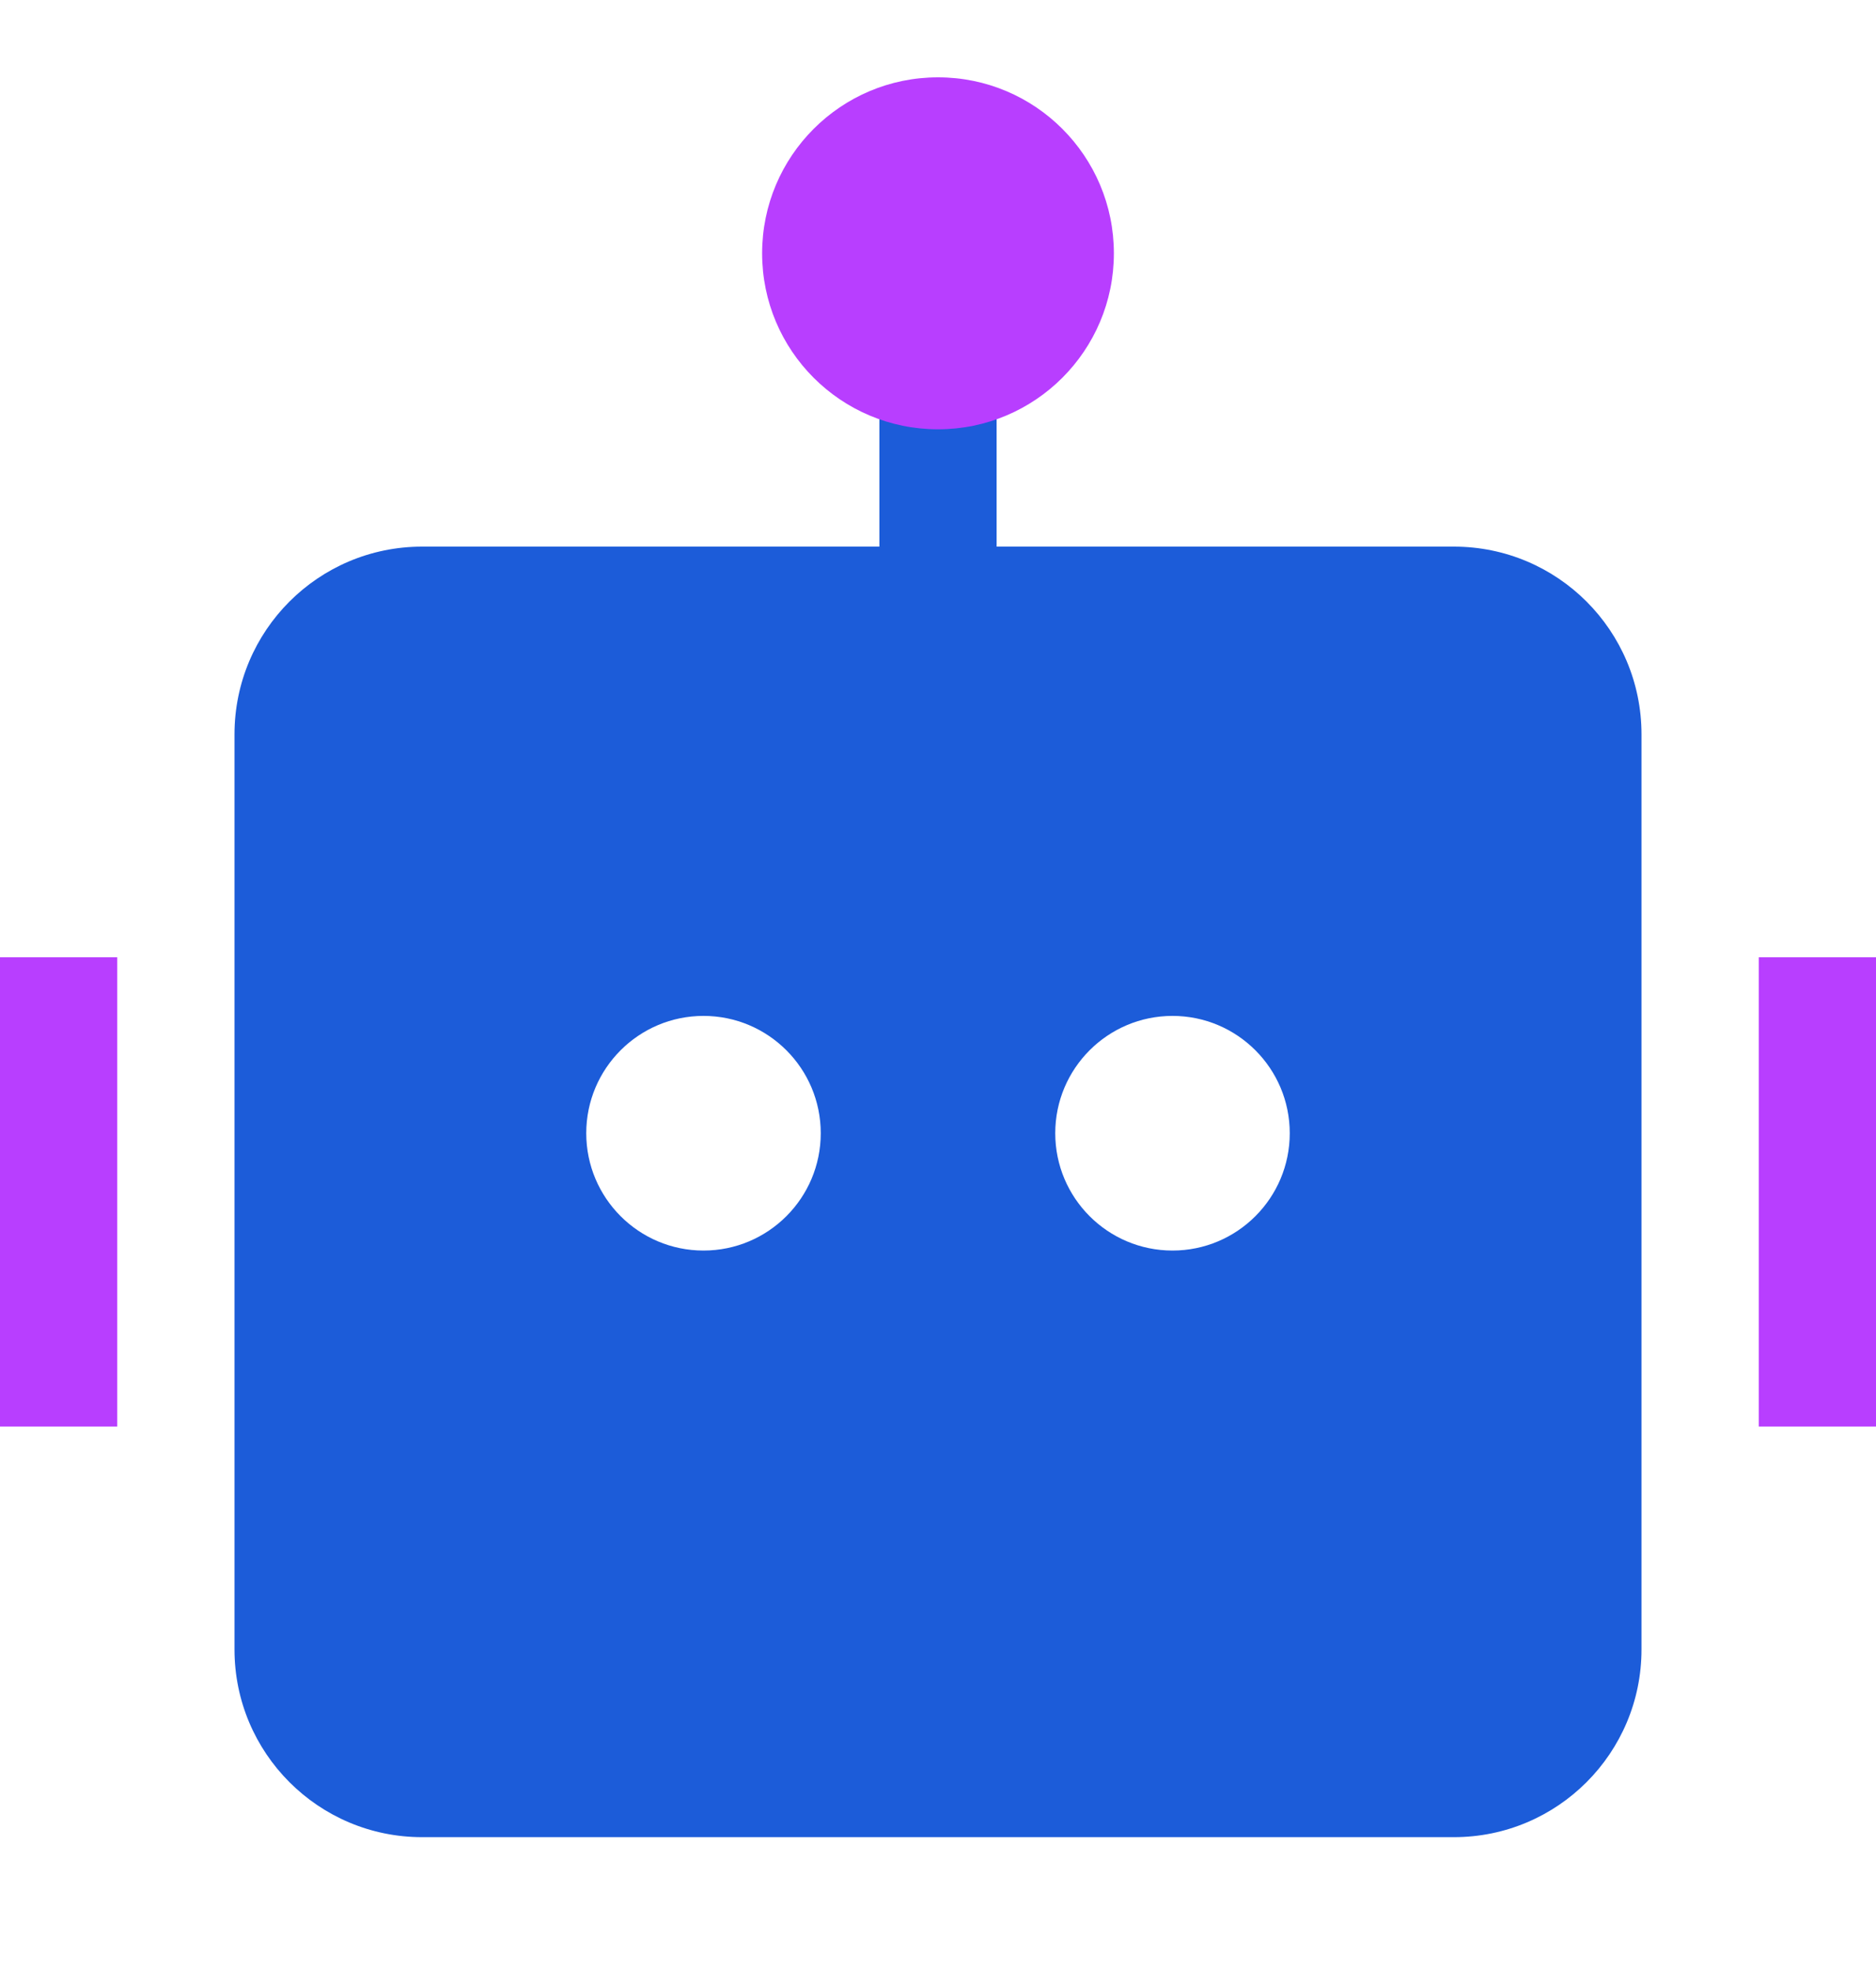
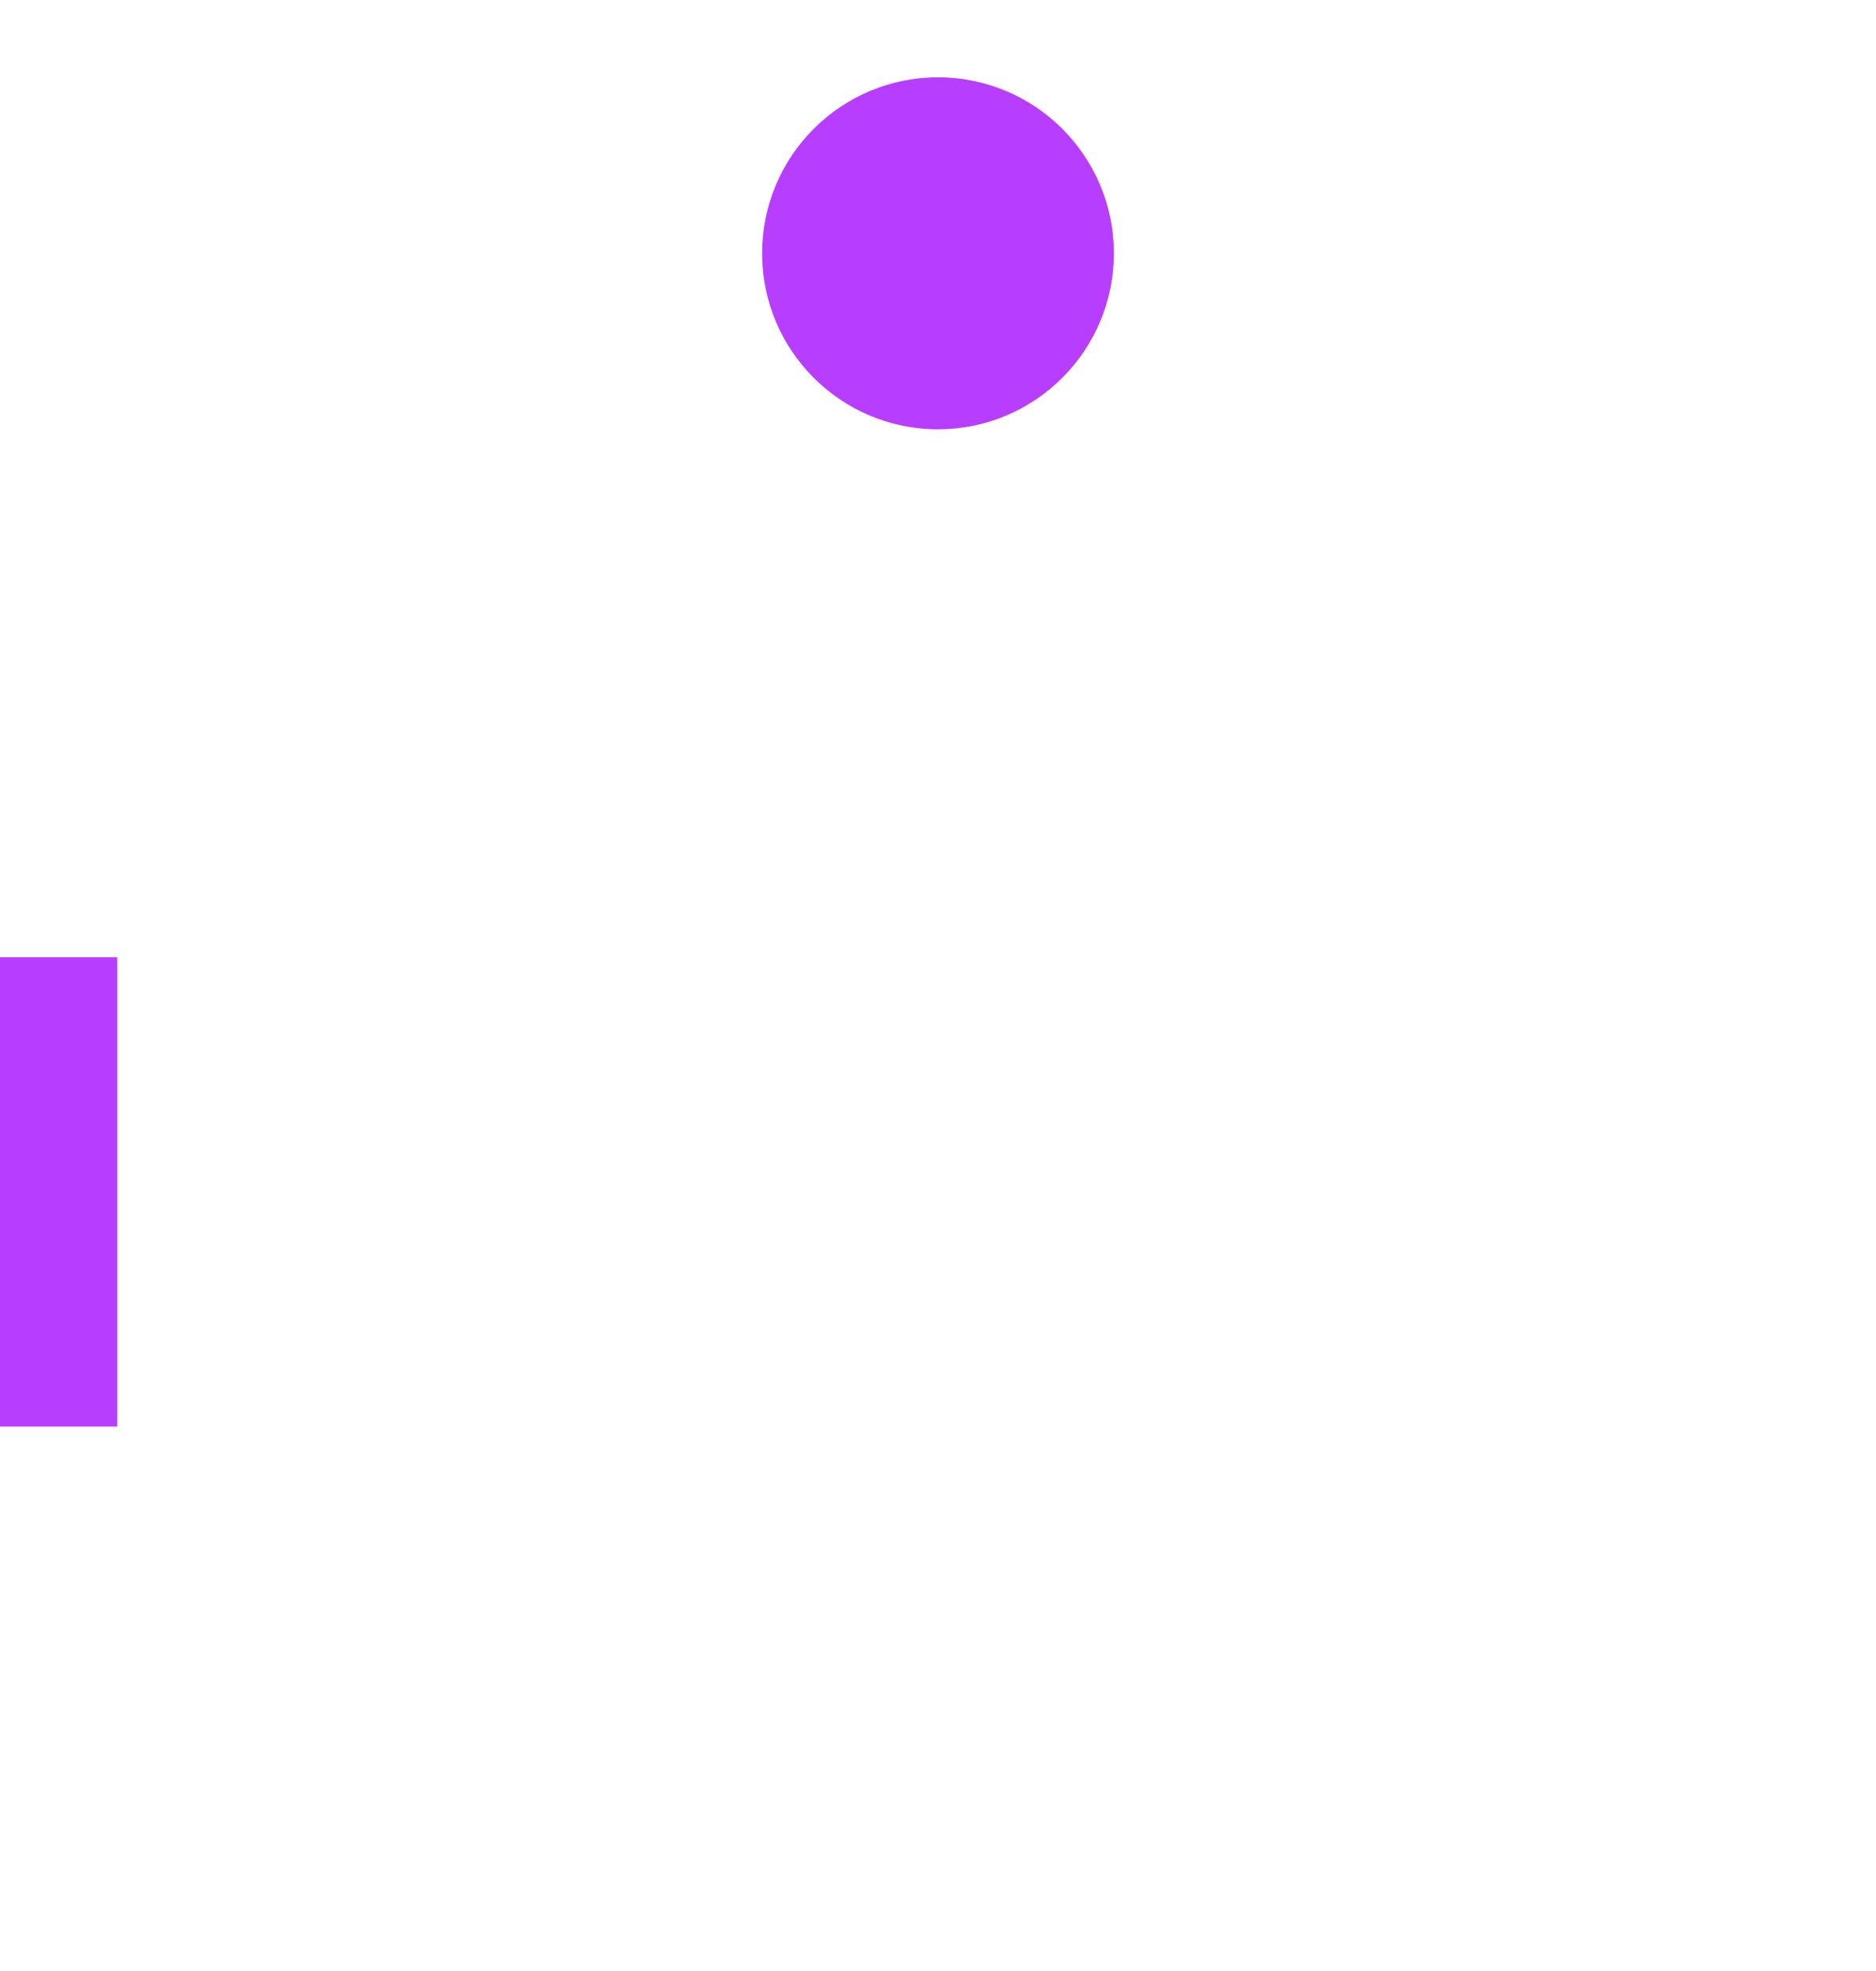
<svg xmlns="http://www.w3.org/2000/svg" width="20" height="21" viewBox="0 0 20 21" fill="none">
  <rect y="10.199" width="1.25" height="5" fill="#B83EFF" />
-   <rect x="18.75" y="10.199" width="1.25" height="5" fill="#B83EFF" />
-   <path d="M15.5 5.824C16.605 5.824 17.5 6.719 17.5 7.824V17.574C17.5 18.678 16.605 19.574 15.5 19.574H4.5C3.395 19.574 2.5 18.678 2.5 17.574V7.824C2.5 6.719 3.395 5.824 4.5 5.824H9.375V3.324H10.625V5.824H15.5ZM7.5 10.824C6.81 10.824 6.25 11.384 6.25 12.074C6.25 12.764 6.81 13.324 7.5 13.324C8.19 13.324 8.75 12.764 8.75 12.074C8.75 11.384 8.19 10.824 7.5 10.824ZM12.5 10.824C11.81 10.824 11.25 11.384 11.25 12.074C11.25 12.764 11.81 13.324 12.5 13.324C13.19 13.324 13.75 12.764 13.75 12.074C13.75 11.384 13.19 10.824 12.5 10.824Z" fill="#1C5CD9" />
  <circle cx="10" cy="2.699" r="1.875" fill="#B83EFF" />
</svg>